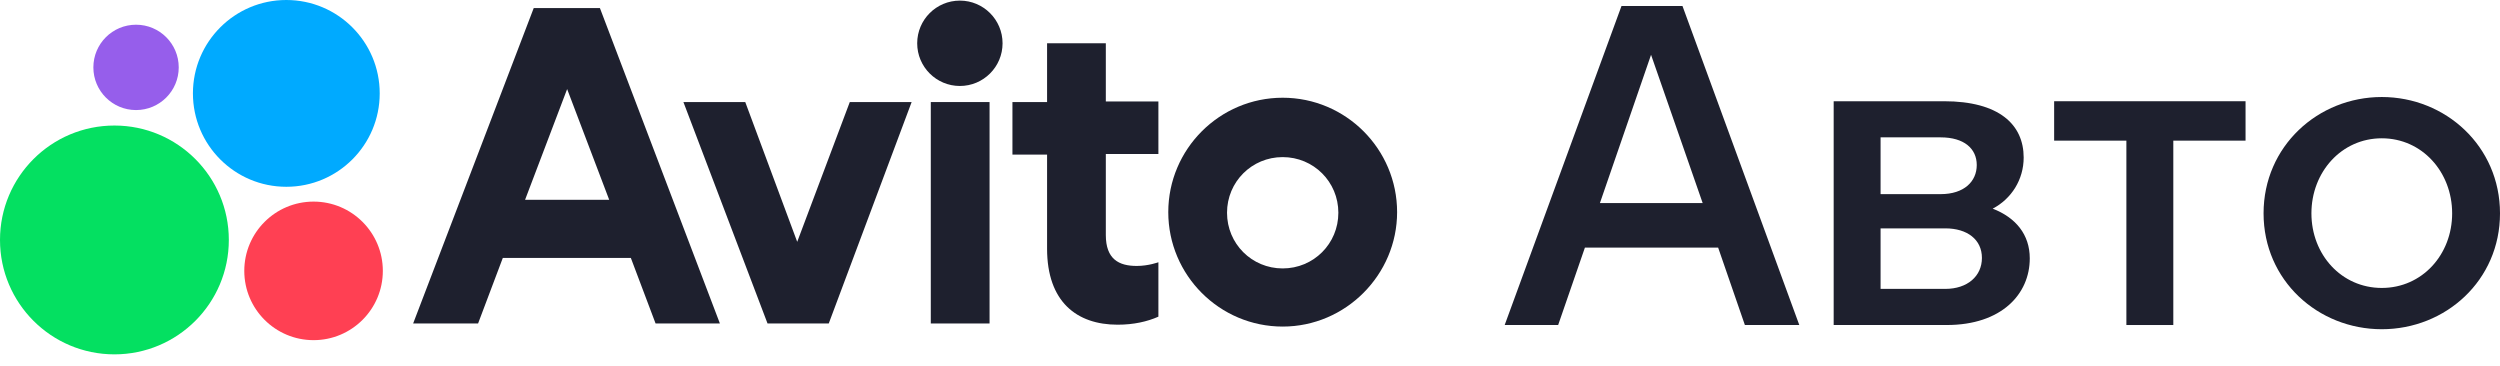
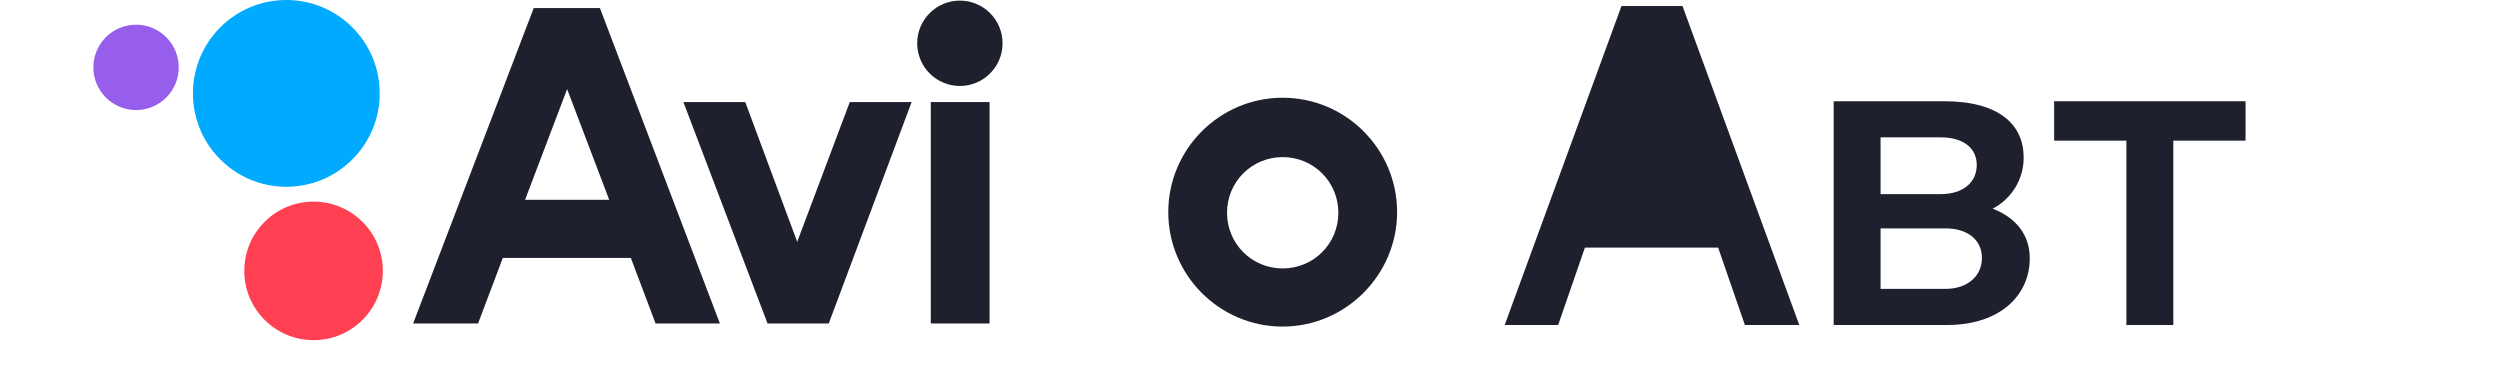
<svg xmlns="http://www.w3.org/2000/svg" width="164" height="24" viewBox="0 0 164 24" fill="none">
  <path d="M35.013 0.528L27.102 21.22H31.362L32.985 16.919H41.383L43.006 21.22H47.225L39.354 0.528H35.013ZM34.445 13.106L37.204 5.843L39.963 13.106H34.445Z" fill="#1E202E" />
  <path d="M84.144 6.411C80.006 6.411 76.639 9.779 76.639 13.917C76.639 18.055 80.006 21.423 84.144 21.423C88.283 21.423 91.65 18.015 91.65 13.917C91.65 9.779 88.283 6.411 84.144 6.411ZM84.144 17.609C82.116 17.609 80.493 15.986 80.493 13.957C80.493 11.929 82.116 10.306 84.144 10.306C86.173 10.306 87.796 11.929 87.796 13.957C87.796 15.986 86.173 17.609 84.144 17.609Z" fill="#1E202E" />
  <path d="M52.297 15.864L48.889 6.695H44.832L50.35 21.22H54.366L59.803 6.695H55.746L52.297 15.864Z" fill="#1E202E" />
-   <path d="M72.542 2.84H68.688V6.694H66.416V10.143H68.688V16.31C68.688 19.799 70.636 21.3 73.313 21.3C74.368 21.3 75.261 21.097 75.991 20.773V17.203C75.991 17.203 75.342 17.446 74.571 17.446C73.394 17.446 72.542 17 72.542 15.417V10.102H75.991V6.654H72.542V2.84Z" fill="#1E202E" />
  <path d="M62.968 5.64C64.514 5.64 65.768 4.386 65.768 2.84C65.768 1.294 64.514 0.04 62.968 0.04C61.422 0.04 60.168 1.294 60.168 2.84C60.168 4.386 61.422 5.64 62.968 5.64Z" fill="#1E202E" />
  <path d="M64.915 6.695H61.06V21.22H64.915V6.695Z" fill="#1E202E" />
-   <path d="M7.506 23.246C11.651 23.246 15.011 19.886 15.011 15.74C15.011 11.595 11.651 8.235 7.506 8.235C3.36 8.235 0 11.595 0 15.74C0 19.886 3.36 23.246 7.506 23.246Z" fill="#04E061" />
  <path d="M20.57 22.314C23.079 22.314 25.114 20.279 25.114 17.77C25.114 15.26 23.079 13.225 20.57 13.225C18.06 13.225 16.025 15.26 16.025 17.77C16.025 20.279 18.06 22.314 20.57 22.314Z" fill="#FF4053" />
  <path d="M8.925 7.22C10.471 7.22 11.725 5.967 11.725 4.421C11.725 2.874 10.471 1.621 8.925 1.621C7.378 1.621 6.125 2.874 6.125 4.421C6.125 5.967 7.378 7.22 8.925 7.22Z" fill="#965EEB" />
  <path d="M18.783 12.253C22.166 12.253 24.909 9.51 24.909 6.126C24.909 2.743 22.166 0 18.783 0C15.399 0 12.656 2.743 12.656 6.126C12.656 9.51 15.399 12.253 18.783 12.253Z" fill="#00AAFF" />
-   <path d="M98.707 21.321H102.215L103.97 16.243H112.71L114.464 21.321H118.034L110.371 0.394H106.37L98.707 21.321ZM104.955 13.319L108.309 3.595L111.694 13.319H104.955Z" fill="#1E202E" />
+   <path d="M98.707 21.321H102.215L103.97 16.243H112.71L114.464 21.321H118.034L110.371 0.394H106.37L98.707 21.321ZM104.955 13.319L111.694 13.319H104.955Z" fill="#1E202E" />
  <path d="M120.289 21.321H127.705C131.306 21.321 133.153 19.29 133.153 16.951C133.153 15.381 132.229 14.273 130.721 13.688C131.953 13.042 132.753 11.781 132.753 10.334C132.753 8.18 131.152 6.641 127.522 6.641H120.289V21.321ZM123.366 9.011H127.306C128.845 9.011 129.675 9.749 129.675 10.826C129.675 11.904 128.845 12.735 127.306 12.735H123.366V9.011ZM123.366 18.951V14.981H127.613C129.059 14.981 130.014 15.72 130.014 16.92C130.014 18.12 129.059 18.951 127.613 18.951H123.366Z" fill="#1E202E" />
  <path d="M139.491 21.321H142.569V9.226H147.308V6.641H134.752V9.226H139.491V21.321Z" fill="#1E202E" />
-   <path d="M156.245 21.597C160.431 21.597 164 18.397 164 13.996C164 9.595 160.431 6.364 156.245 6.364C152.06 6.364 148.49 9.595 148.49 13.996C148.49 18.397 152.06 21.597 156.245 21.597ZM156.245 18.889C153.599 18.889 151.629 16.704 151.629 13.996C151.629 11.288 153.599 9.072 156.245 9.072C158.893 9.072 160.861 11.288 160.861 13.996C160.861 16.704 158.893 18.889 156.245 18.889Z" fill="#1E202E" />
</svg>